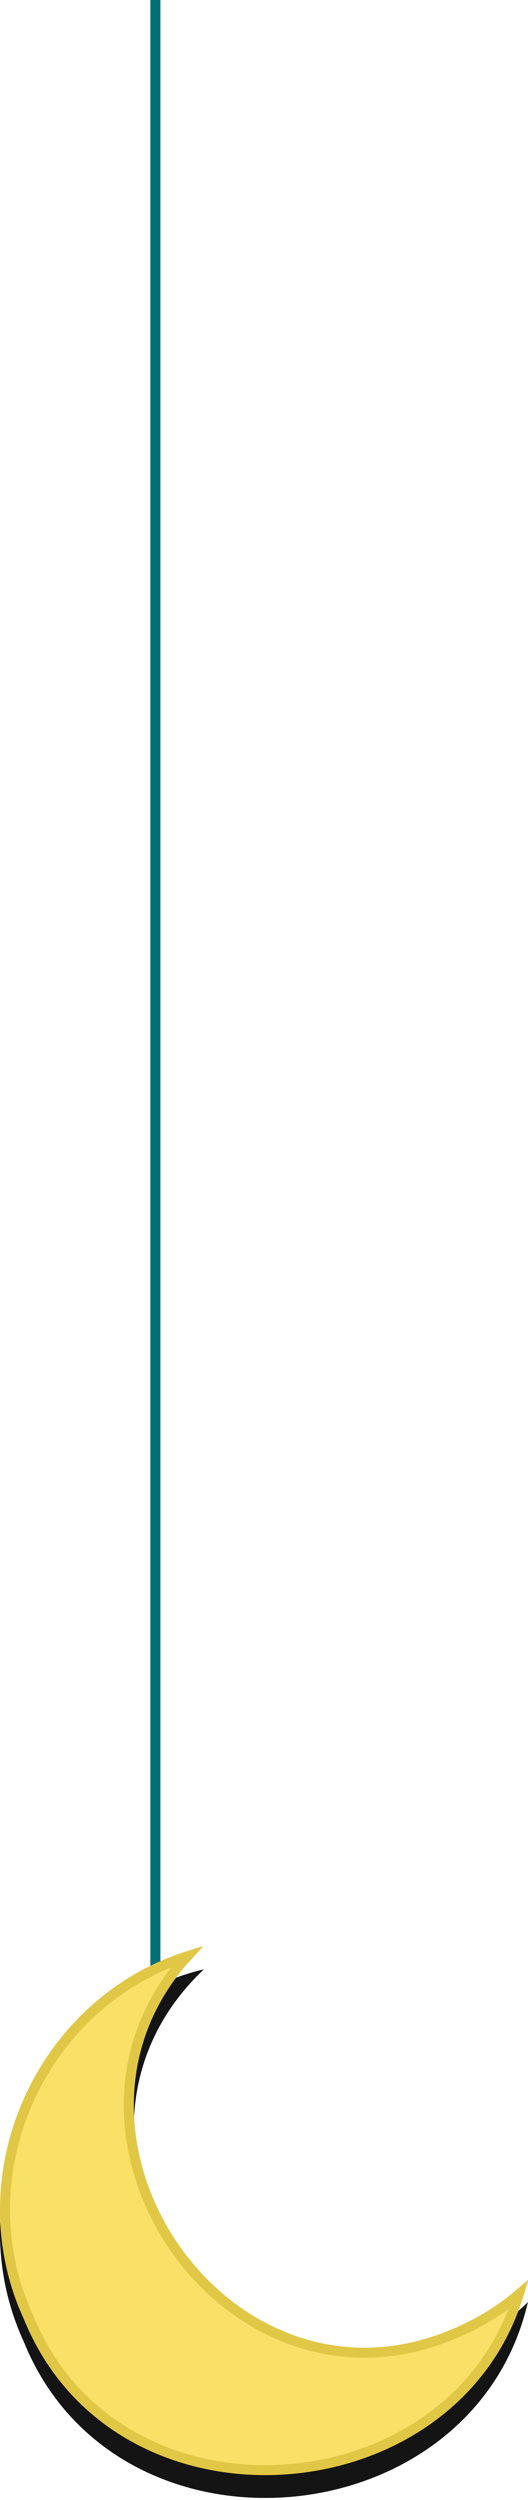
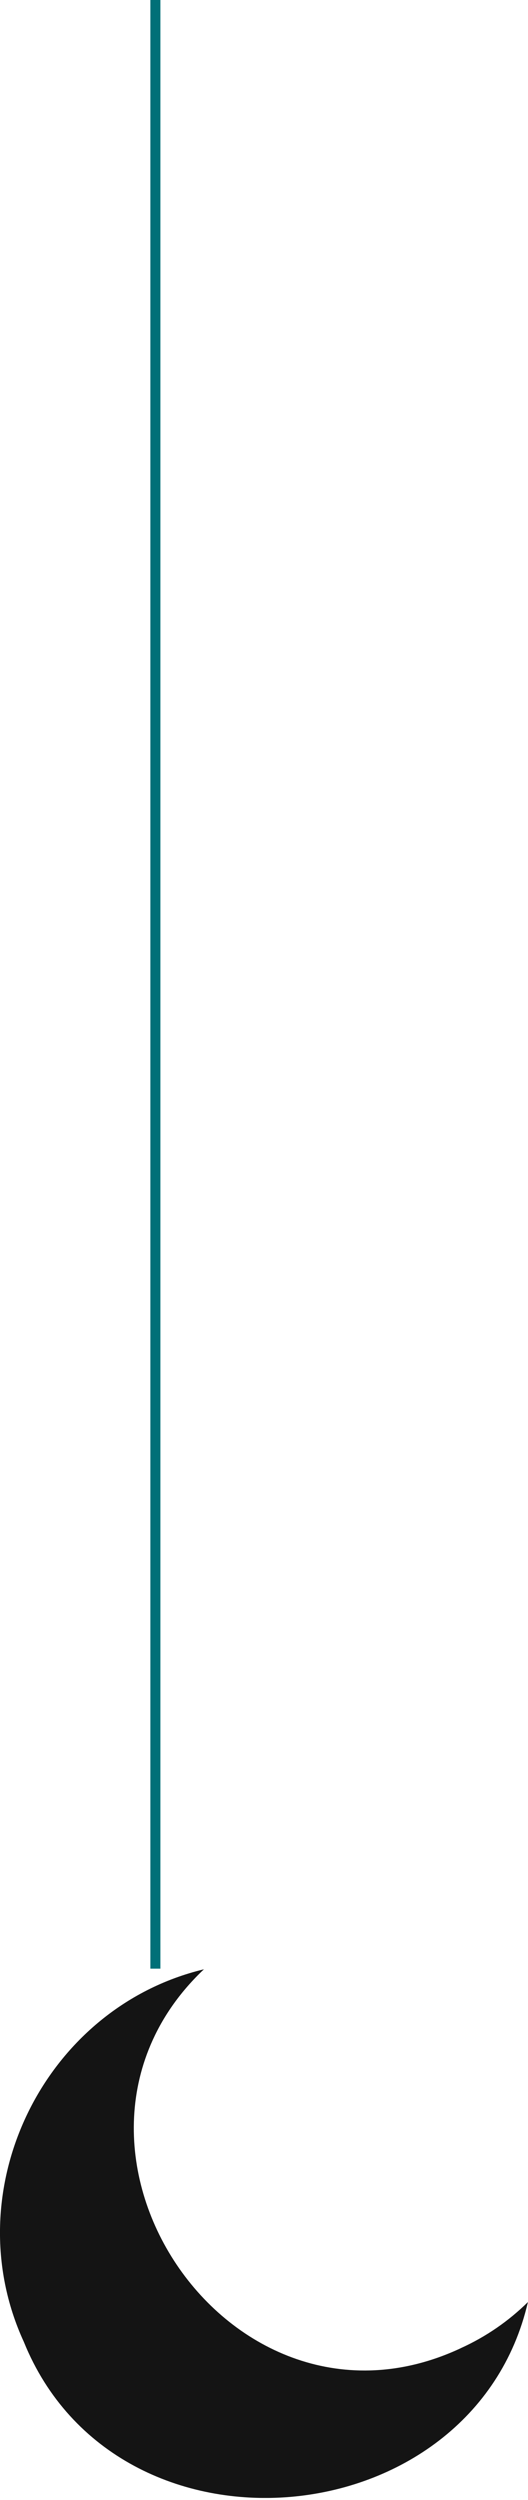
<svg xmlns="http://www.w3.org/2000/svg" width="158" height="748" viewBox="0 0 158 748" fill="none">
  <line x1="46.5" y1="589" x2="46.5" y2="-6.55671e-08" stroke="#007078" stroke-width="3" />
  <g clip-path="url(#clip0_315_39)">
    <g style="mix-blend-mode:overlay">
      <path d="M137.844 702.575C68.398 735.009 6.184 641.092 61.022 589.189C12.944 600.73 -13.643 655.482 7.129 700.655C34.969 769.384 141.583 759.619 157.979 688.742C152.288 694.358 145.528 699.086 137.823 702.575H137.844Z" fill="#141414" />
    </g>
-     <path d="M138.479 697.1L138.477 697.091C144.671 694.283 150.268 690.689 155.205 686.486C145.589 718.113 116.872 736.183 86.72 738.722C55.047 741.389 22.142 726.889 8.519 693.258L8.506 693.226L8.492 693.194C-11.102 650.583 12.275 599.275 56.022 585.308C32.163 611.511 34.765 646.443 51.581 671.518C69.283 697.915 102.95 713.704 138.479 697.1Z" fill="#F9E067" stroke="#E1C746" stroke-width="3" />
  </g>
  <defs>
    <clipPath id="clip0_315_39">
      <rect width="158" height="165" fill="white" transform="translate(0 582.355)" />
    </clipPath>
  </defs>
</svg>